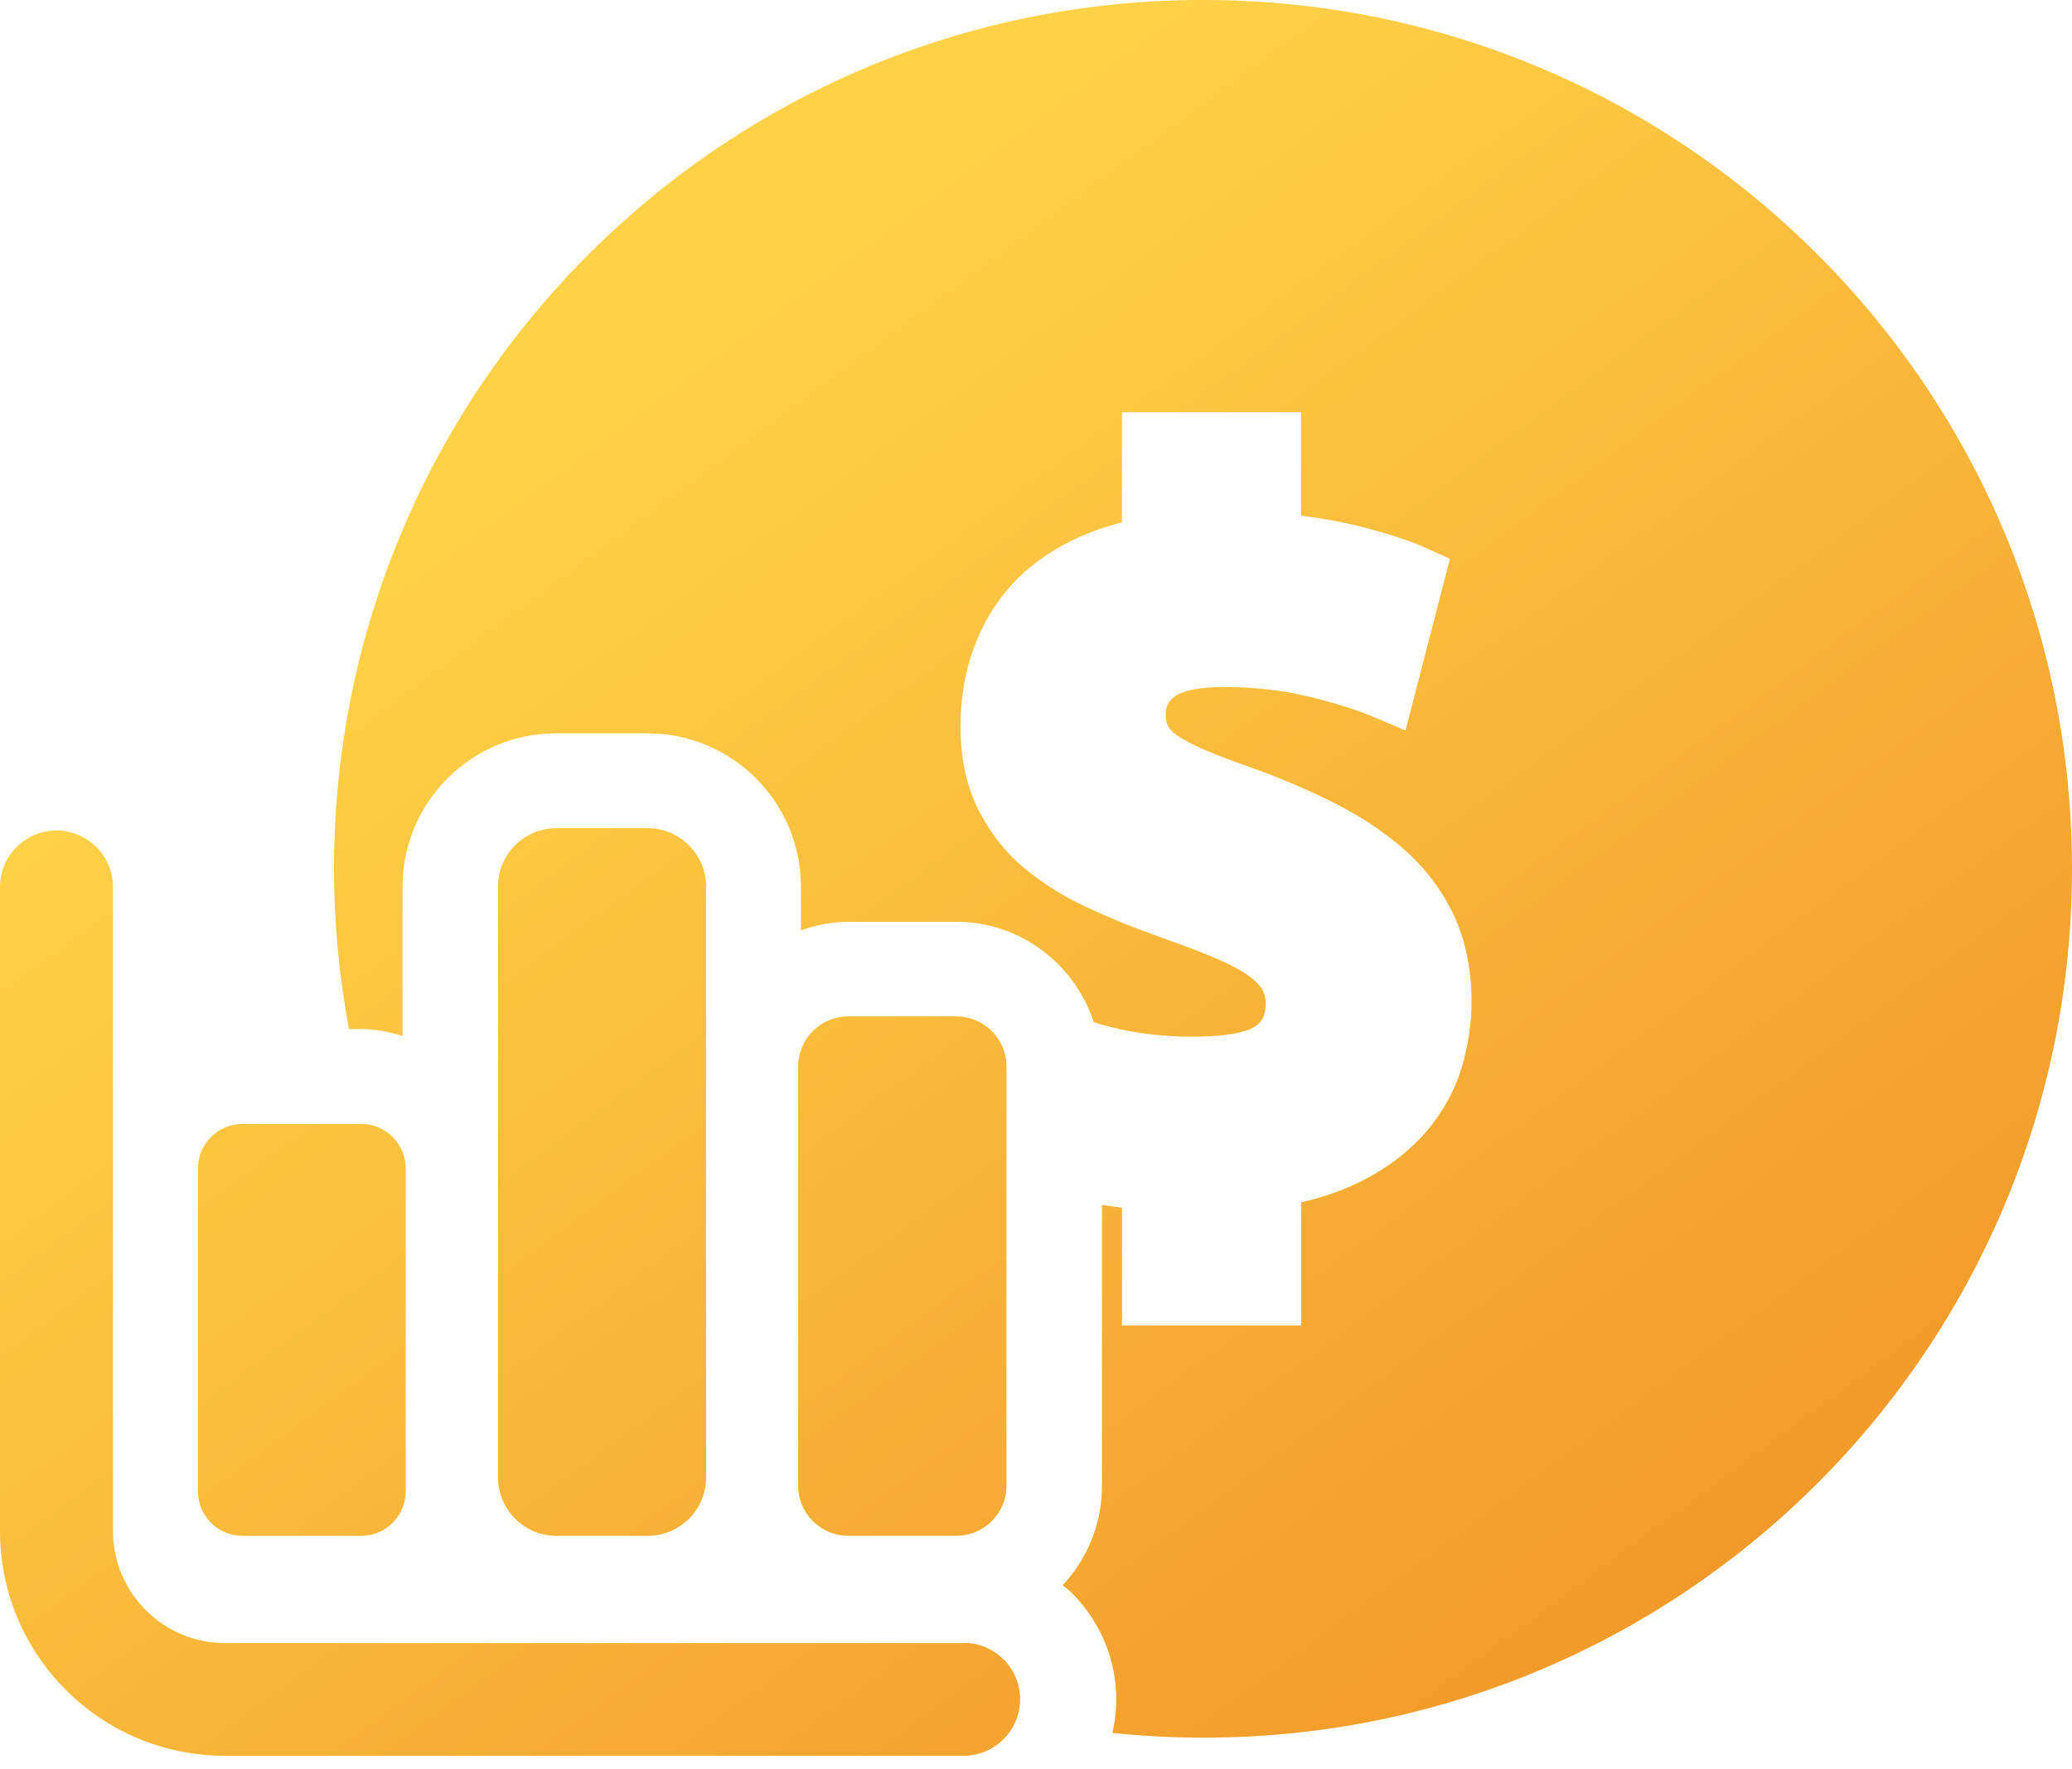
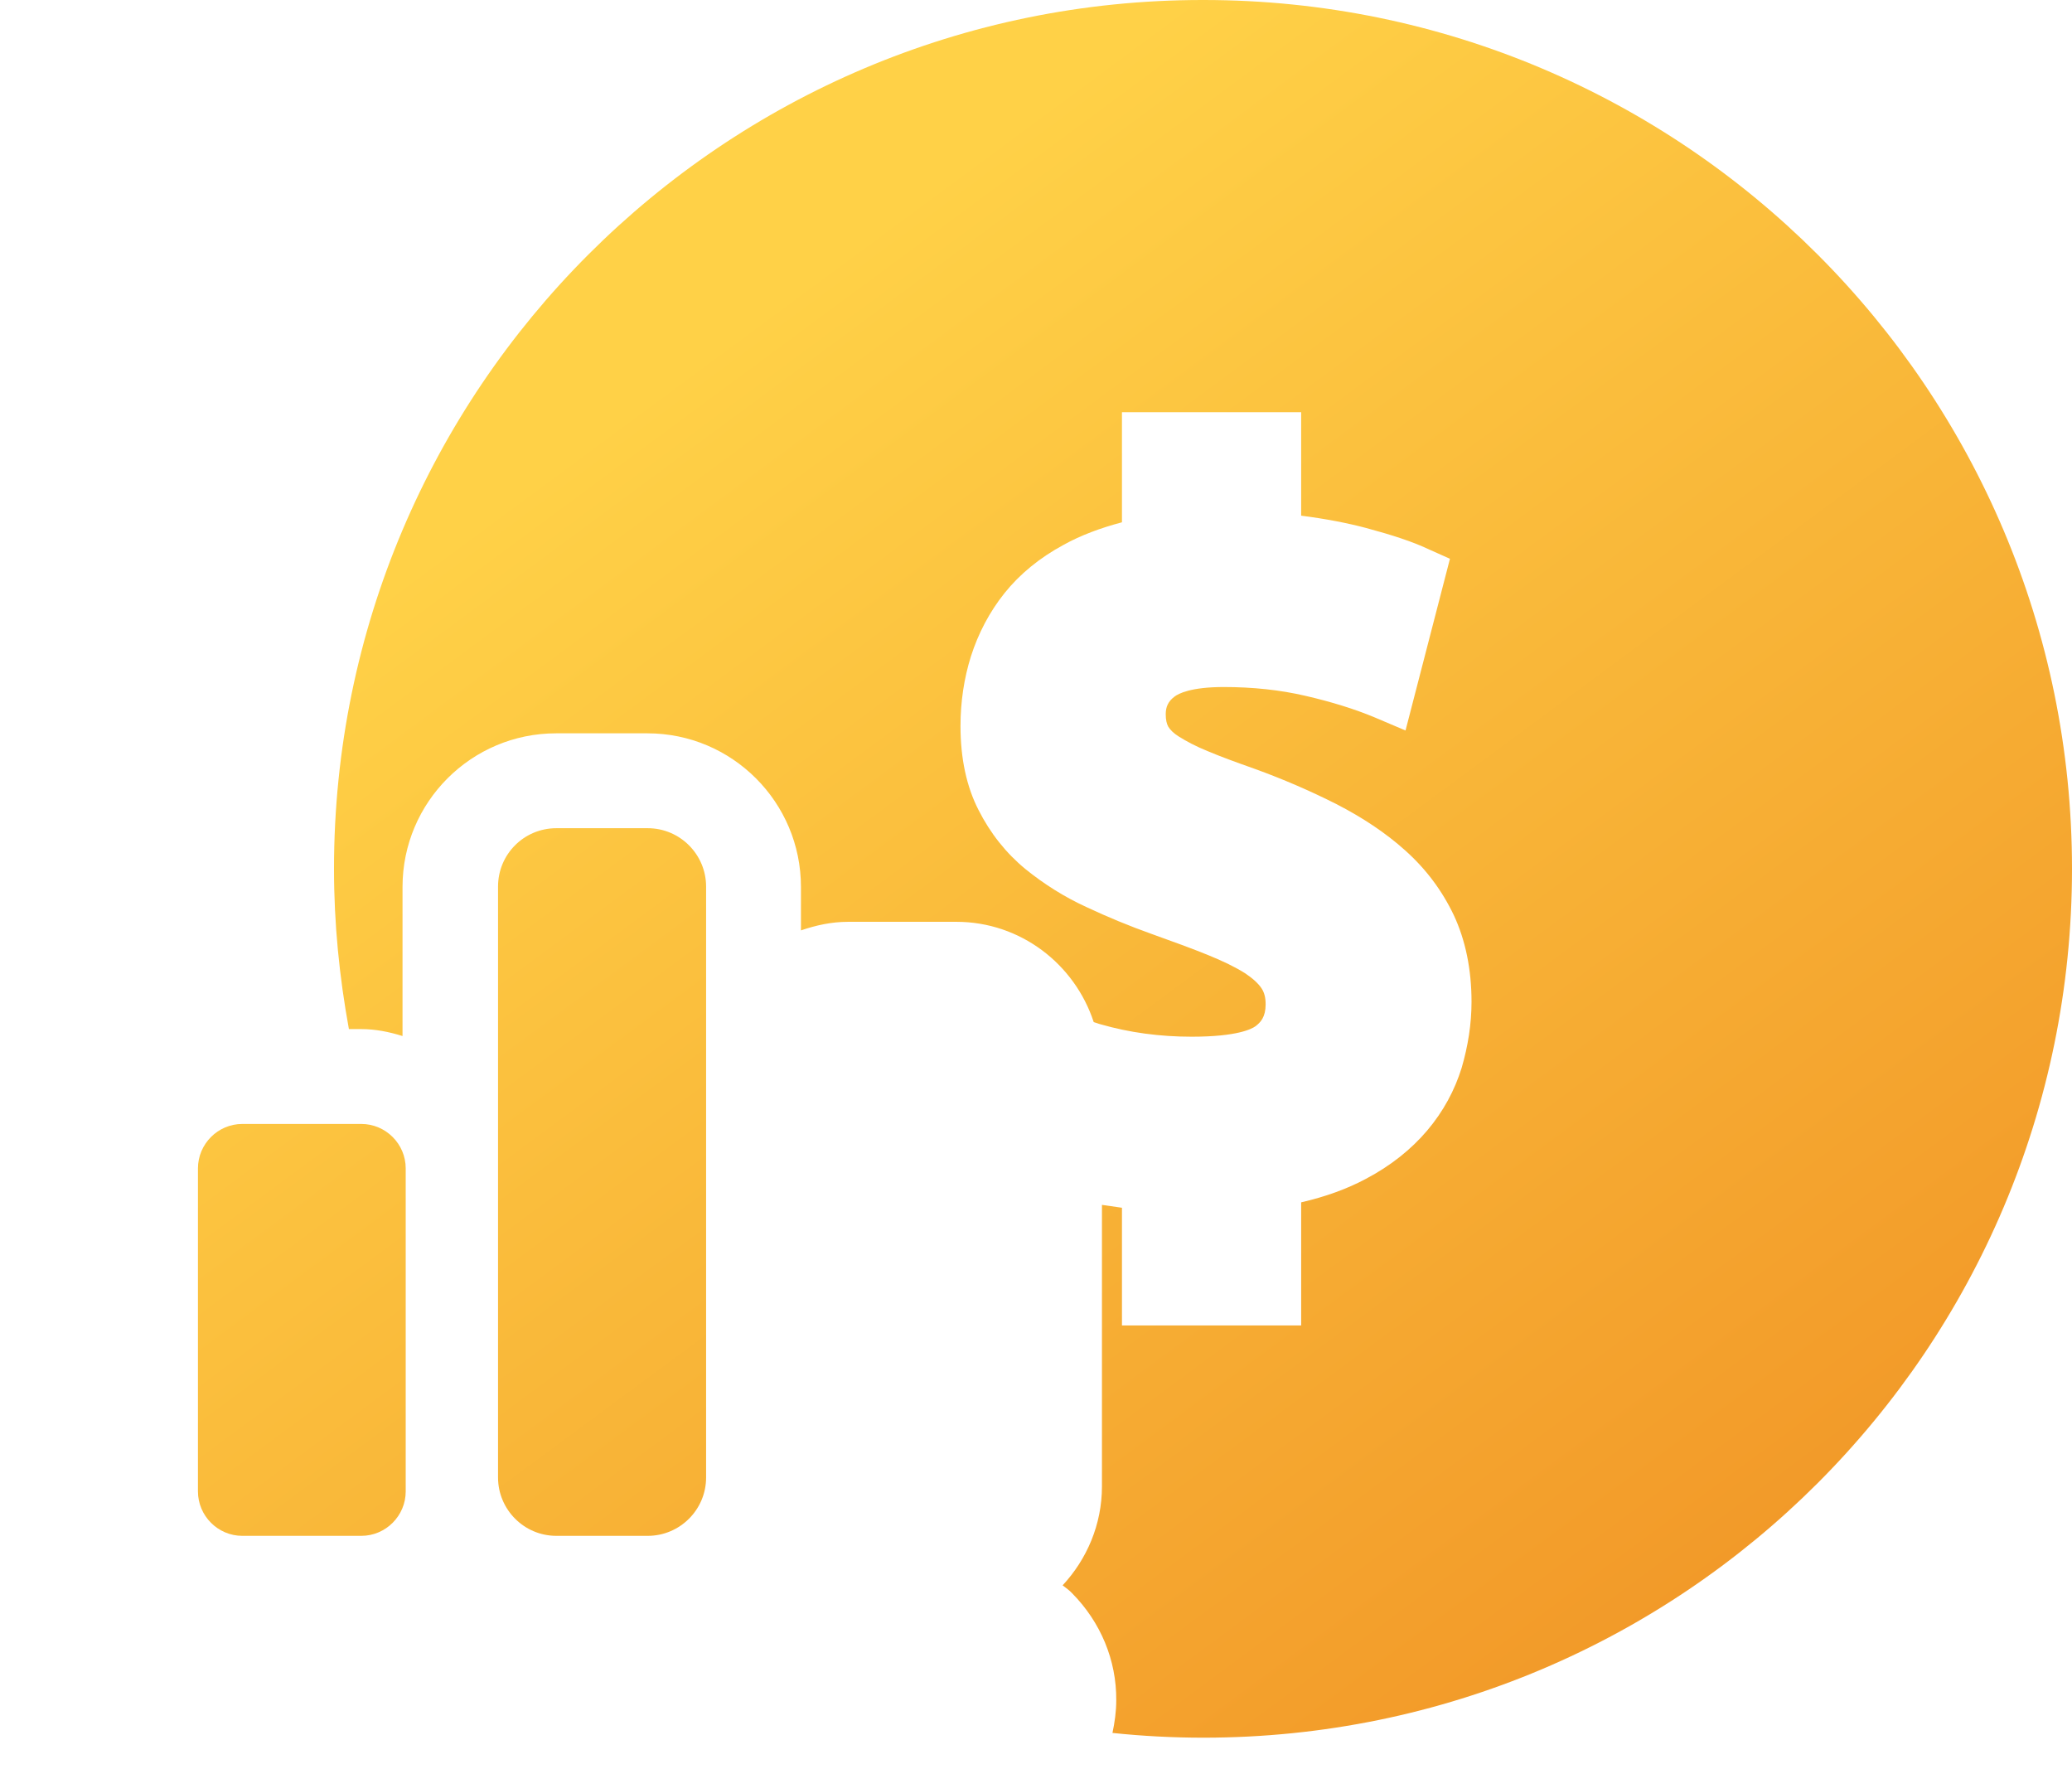
<svg xmlns="http://www.w3.org/2000/svg" width="41" height="35" viewBox="0 0 41 35" fill="none">
-   <path d="M19.075 32.507H4.457C3.233 32.507 2.235 31.515 2.235 30.285V17.547C2.235 16.932 1.732 16.43 1.117 16.43C0.502 16.43 0 16.932 0 17.547V30.285C0 32.746 1.99 34.736 4.45 34.736H19.069C19.684 34.736 20.186 34.234 20.186 33.618C20.186 33.003 19.684 32.501 19.069 32.501L19.075 32.507Z" fill="url(#paint0_linear_10220_24994)" />
  <path d="M4.795 30.385H7.149C7.633 30.385 8.028 29.989 8.028 29.506V23.115C8.028 22.632 7.633 22.236 7.149 22.236H4.795C4.312 22.236 3.917 22.632 3.917 23.115V29.506C3.917 29.989 4.312 30.385 4.795 30.385Z" fill="url(#paint1_linear_10220_24994)" />
  <path d="M11.01 30.385H12.817C13.451 30.385 13.972 29.87 13.972 29.23V17.54C13.972 16.906 13.457 16.385 12.817 16.385H11.01C10.369 16.385 9.855 16.9 9.855 17.54V29.23C9.855 29.864 10.369 30.385 11.01 30.385Z" fill="url(#paint2_linear_10220_24994)" />
-   <path d="M16.784 30.384H18.925C19.471 30.384 19.916 29.939 19.916 29.393V21.099C19.916 20.553 19.471 20.108 18.925 20.108H16.784C16.238 20.108 15.793 20.553 15.793 21.099V29.393C15.793 29.939 16.238 30.384 16.784 30.384Z" fill="url(#paint3_linear_10220_24994)" />
  <path d="M23.795 0C14.305 0 6.609 7.697 6.609 17.189C6.609 18.275 6.716 19.33 6.904 20.359H7.143C7.432 20.359 7.708 20.416 7.965 20.497V17.547C7.965 15.87 9.327 14.508 11.003 14.508H12.811C14.487 14.508 15.849 15.87 15.849 17.547V18.407C16.144 18.306 16.451 18.237 16.784 18.237H18.924C20.192 18.237 21.266 19.072 21.642 20.221C21.692 20.234 21.73 20.253 21.78 20.265C22.345 20.428 22.948 20.51 23.582 20.51C24.492 20.51 24.774 20.353 24.843 20.303C24.944 20.227 25.044 20.121 25.044 19.869C25.044 19.738 25.019 19.643 24.969 19.562C24.9 19.455 24.787 19.355 24.636 19.254C24.448 19.135 24.203 19.016 23.908 18.896C23.588 18.765 23.205 18.627 22.785 18.476C22.345 18.319 21.919 18.143 21.504 17.948C21.065 17.748 20.657 17.49 20.293 17.195C19.91 16.881 19.596 16.486 19.364 16.027C19.125 15.563 19.006 15.004 19.006 14.364C19.006 13.887 19.075 13.422 19.213 12.983C19.358 12.531 19.577 12.11 19.878 11.733C20.18 11.357 20.569 11.037 21.046 10.779C21.385 10.591 21.774 10.446 22.201 10.333V8.155H25.747V10.202C26.231 10.264 26.657 10.346 27.034 10.446C27.549 10.585 27.951 10.716 28.258 10.861L28.691 11.055L27.812 14.452L27.204 14.194C26.814 14.031 26.356 13.887 25.835 13.767C25.327 13.648 24.781 13.592 24.216 13.592C23.563 13.592 23.318 13.723 23.243 13.78C23.117 13.874 23.067 13.981 23.067 14.132C23.067 14.238 23.086 14.32 23.117 14.376C23.155 14.439 23.224 14.508 23.325 14.571C23.475 14.665 23.663 14.766 23.896 14.86C24.147 14.966 24.454 15.079 24.812 15.205C25.402 15.418 25.948 15.657 26.444 15.908C26.959 16.172 27.423 16.48 27.806 16.825C28.214 17.189 28.534 17.616 28.767 18.105C28.999 18.601 29.118 19.179 29.118 19.819C29.118 20.259 29.049 20.692 28.923 21.125C28.785 21.571 28.559 21.991 28.239 22.368C27.925 22.738 27.517 23.065 27.028 23.322C26.664 23.517 26.237 23.674 25.747 23.787V26.223H22.201V23.894C22.063 23.875 21.931 23.856 21.805 23.837V29.406C21.805 30.165 21.504 30.85 21.027 31.364C21.09 31.415 21.159 31.459 21.215 31.521C21.78 32.093 22.094 32.846 22.088 33.637C22.088 33.863 22.057 34.076 22.013 34.284C22.603 34.346 23.205 34.378 23.814 34.378C33.305 34.378 41 26.681 41 17.189C41 7.697 33.305 0 23.814 0H23.795Z" fill="url(#paint4_linear_10220_24994)" />
  <defs>
    <linearGradient id="paint0_linear_10220_24994" x1="16.839" y1="4.759" x2="35.509" y2="30.018" gradientUnits="userSpaceOnUse">
      <stop stop-color="#FFD147" />
      <stop offset="1" stop-color="#F29A29" />
    </linearGradient>
    <linearGradient id="paint1_linear_10220_24994" x1="16.839" y1="4.759" x2="35.509" y2="30.018" gradientUnits="userSpaceOnUse">
      <stop stop-color="#FFD147" />
      <stop offset="1" stop-color="#F29A29" />
    </linearGradient>
    <linearGradient id="paint2_linear_10220_24994" x1="16.839" y1="4.759" x2="35.509" y2="30.018" gradientUnits="userSpaceOnUse">
      <stop stop-color="#FFD147" />
      <stop offset="1" stop-color="#F29A29" />
    </linearGradient>
    <linearGradient id="paint3_linear_10220_24994" x1="16.839" y1="4.759" x2="35.509" y2="30.018" gradientUnits="userSpaceOnUse">
      <stop stop-color="#FFD147" />
      <stop offset="1" stop-color="#F29A29" />
    </linearGradient>
    <linearGradient id="paint4_linear_10220_24994" x1="16.839" y1="4.759" x2="35.509" y2="30.018" gradientUnits="userSpaceOnUse">
      <stop stop-color="#FFD147" />
      <stop offset="1" stop-color="#F29A29" />
    </linearGradient>
  </defs>
</svg>